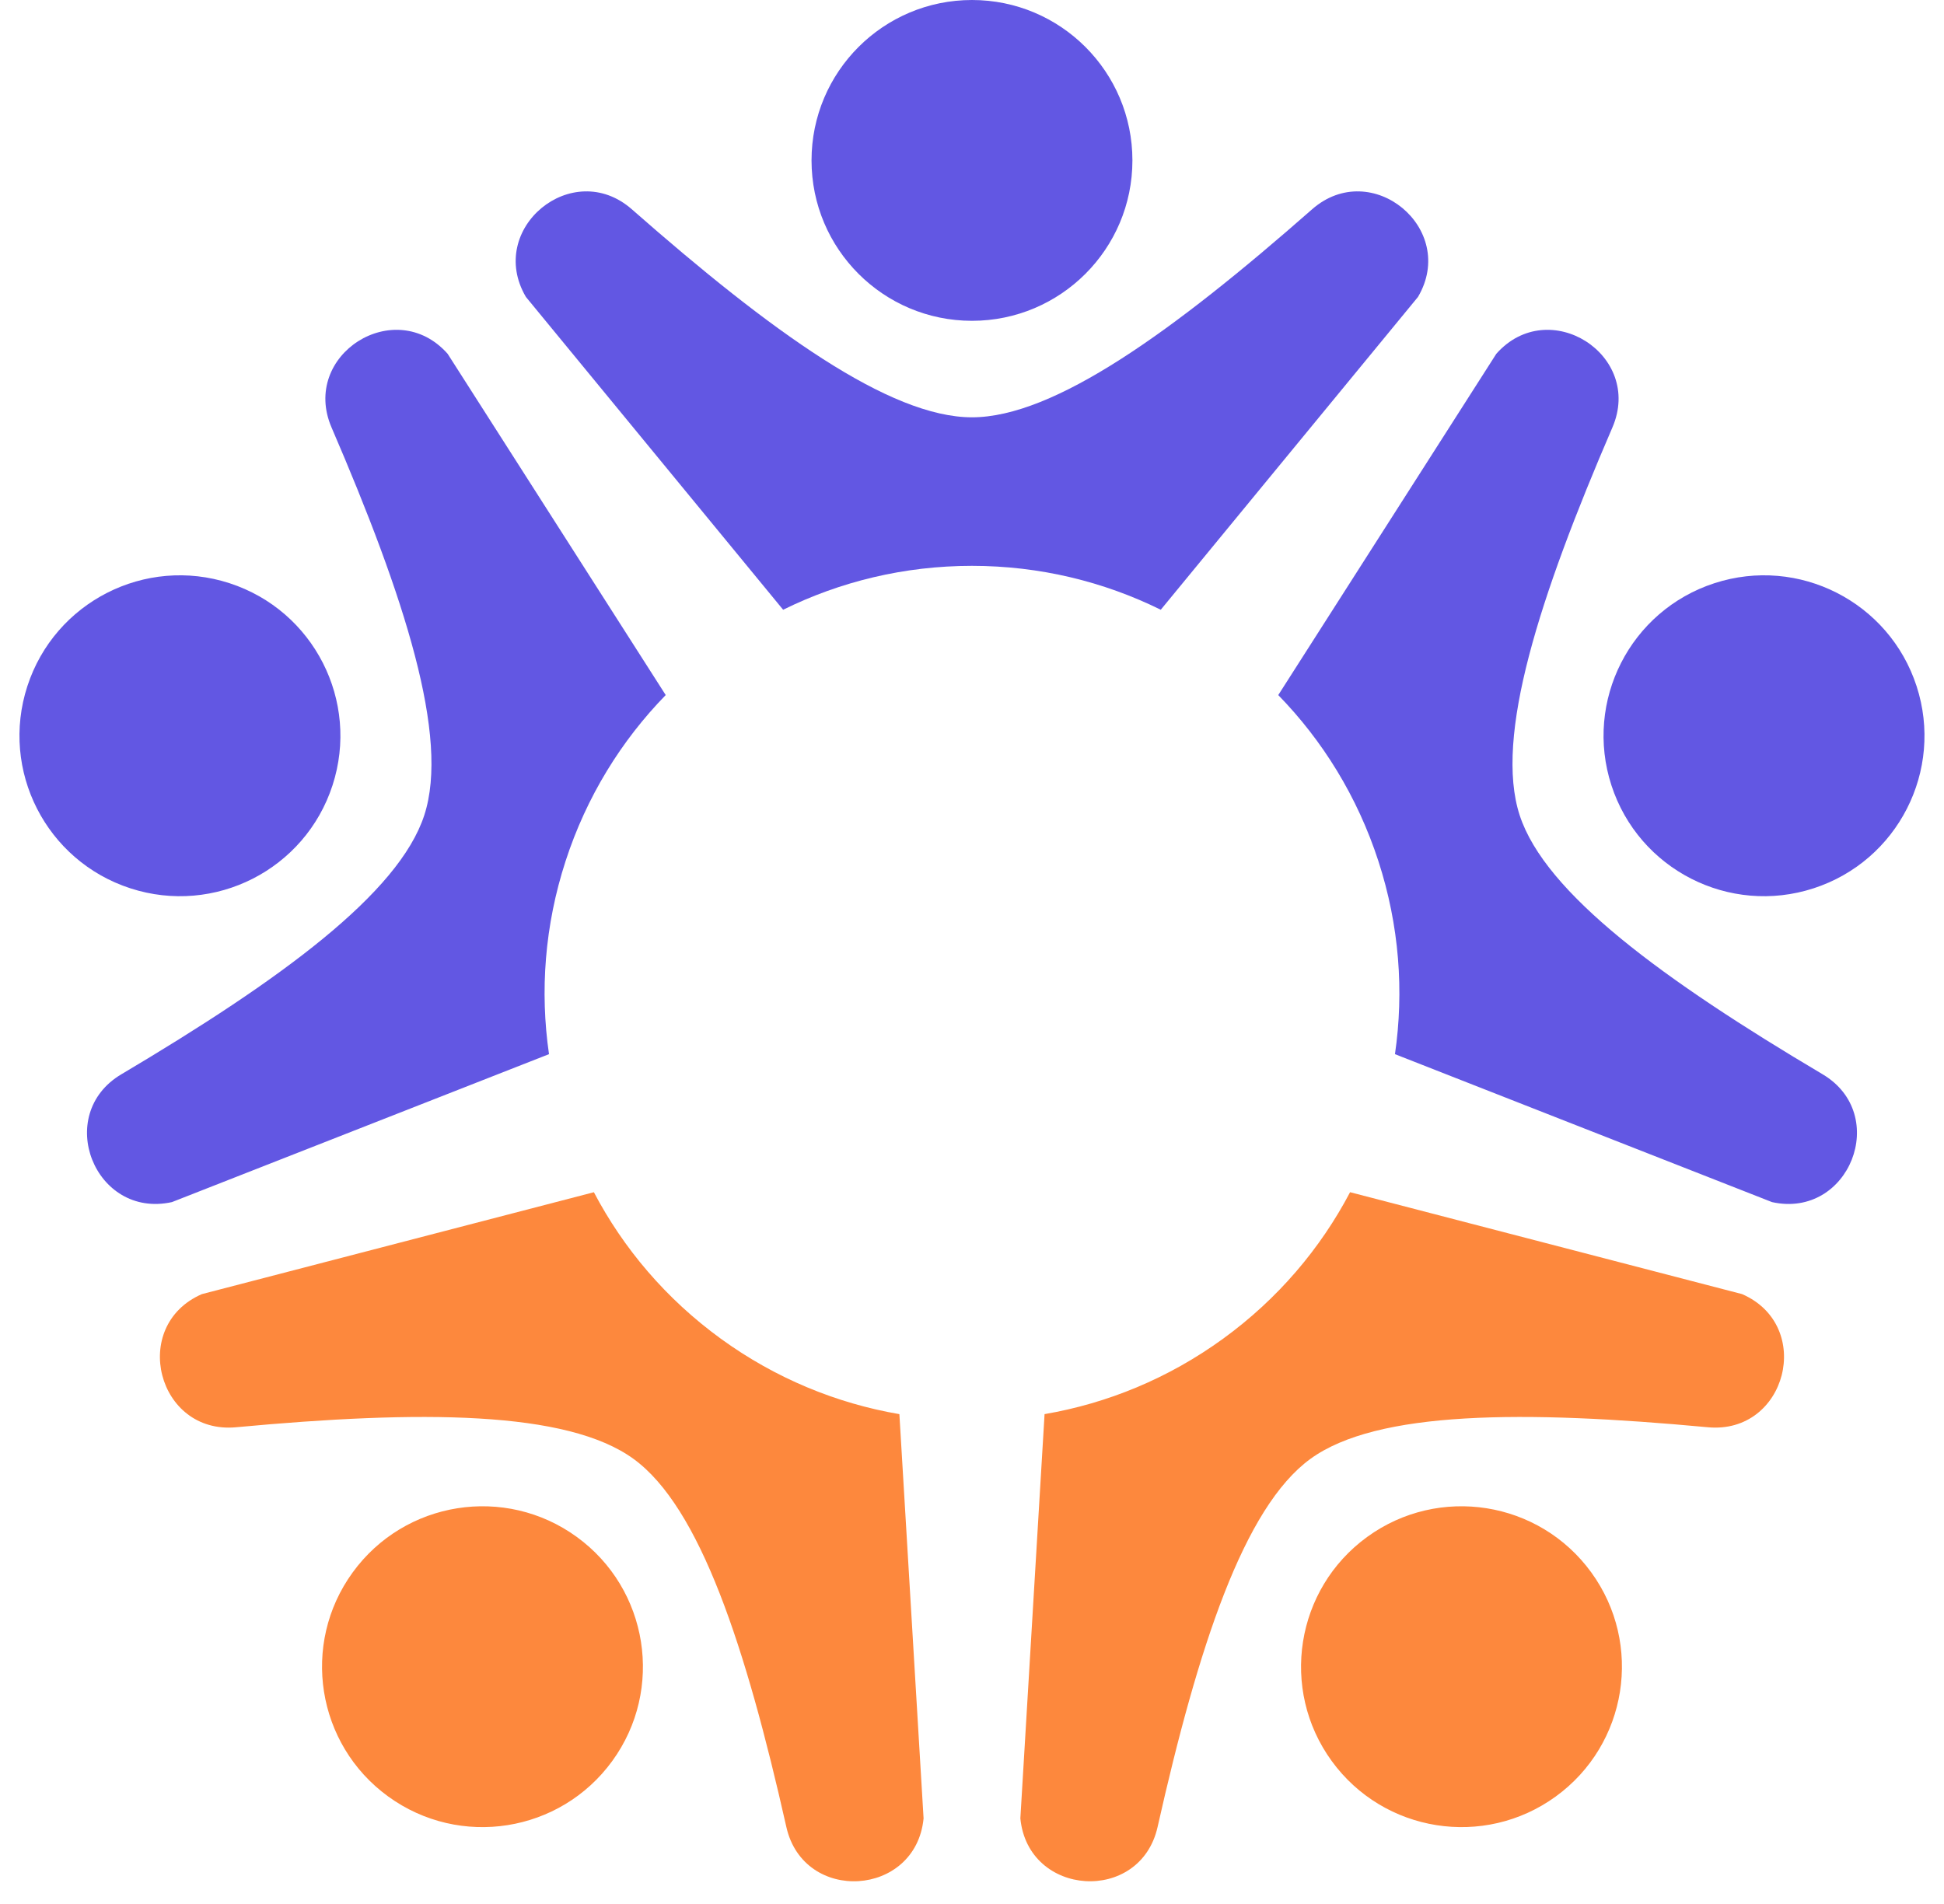
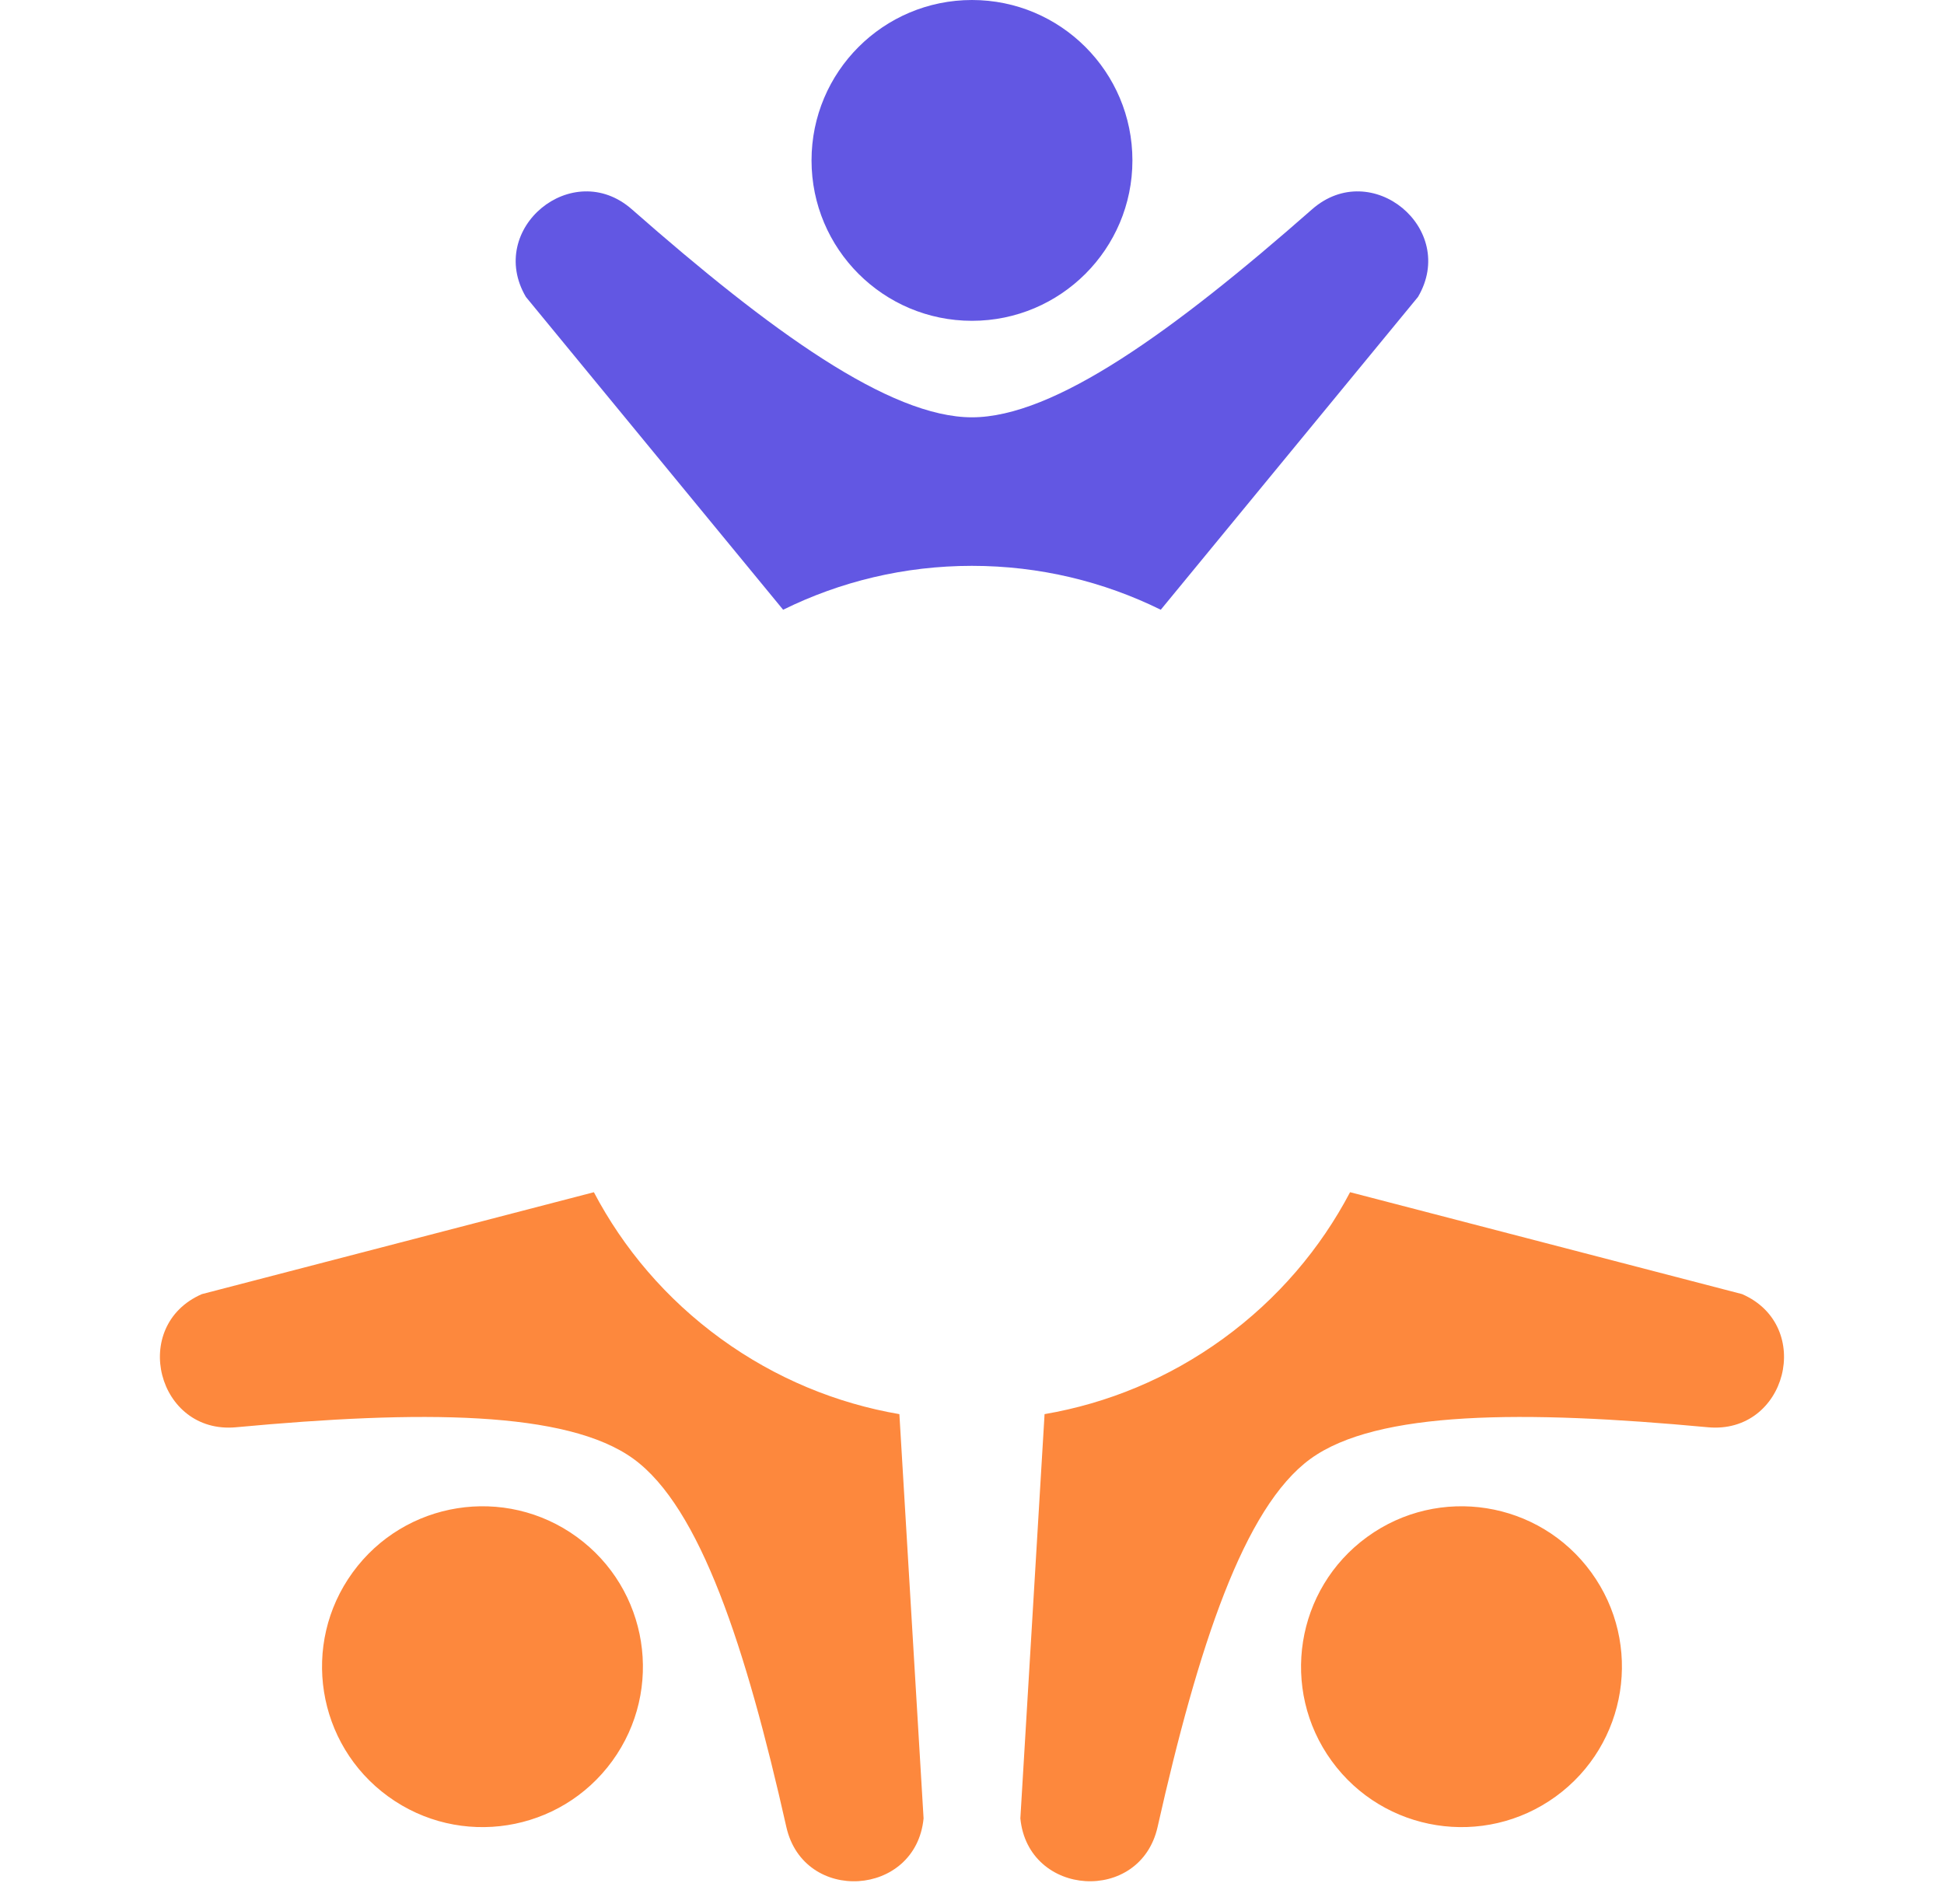
<svg xmlns="http://www.w3.org/2000/svg" fill="#000000" height="1125.9" preserveAspectRatio="xMidYMid meet" version="1" viewBox="-11.5 0.0 1149.3 1125.9" width="1149.3" zoomAndPan="magnify">
  <g id="change1_1">
    <path d="M468.28,94.85C468.28,42.47,510.75,0,563.14,0s94.85,42.47,94.85,94.85s-42.47,94.85-94.85,94.85 S468.28,147.24,468.28,94.85z M764.19,123.78c-82.07,72.17-152.41,122.98-201.06,122.98c-48.65,0-118.98-50.81-201.06-122.98 c-35.11-30.87-86.34,11.47-62.66,51.79l152.08,184.98c33.66-16.61,71.55-25.96,111.63-25.96s77.97,9.35,111.63,25.96l152.08-184.98 C850.53,135.25,799.31,92.91,764.19,123.78z" fill="#6257e3" />
  </g>
  <g id="change2_1">
-     <path d="M1002.08,344.85c49.82-16.19,103.33,11.08,119.52,60.9c16.19,49.82-11.08,103.33-60.9,119.52 c-49.82,16.19-103.33-11.08-119.52-60.9C925,414.55,952.26,361.04,1002.08,344.85z M1066.01,635.22 c-94-55.75-164.05-106.94-179.09-153.21c-15.03-46.27,11.56-128.86,54.83-229.22c18.51-42.93-37.59-78.57-68.62-43.59L744.21,411 c26.2,26.88,46.8,60.03,59.19,98.15s15.2,77.04,9.81,114.19l222.92,87.48C1081.78,720.87,1106.23,659.07,1066.01,635.22z" fill="#6257e3" />
-   </g>
+     </g>
  <g id="change3_1">
-     <path d="M929.27,929.78c30.79,42.38,21.4,101.7-20.98,132.49c-42.38,30.79-101.7,21.4-132.49-20.98 c-30.79-42.38-21.4-101.7,20.98-132.49C839.16,878,898.48,887.4,929.27,929.78z M672.87,1080.31 c23.98-106.63,51.02-189.07,90.37-217.67c39.36-28.6,126.13-28.83,234.94-18.69c46.55,4.34,63.1-60.03,20.25-78.73l-231.76-60.26 c-17.47,33.23-42.63,63.06-75.05,86.62c-32.42,23.56-68.57,38.27-105.57,44.61l-14.31,239.04 C596.29,1121.77,662.62,1125.92,672.87,1080.31z" fill="#fd883d" />
+     <path d="M929.27,929.78c30.79,42.38,21.4,101.7-20.98,132.49c-42.38,30.79-101.7,21.4-132.49-20.98 c-30.79-42.38-21.4-101.7,20.98-132.49C839.16,878,898.48,887.4,929.27,929.78z M672.87,1080.31 c23.98-106.63,51.02-189.07,90.37-217.67c39.36-28.6,126.13-28.83,234.94-18.69c46.55,4.34,63.1-60.03,20.25-78.73l-231.76-60.26 c-17.47,33.23-42.63,63.06-75.05,86.62c-32.42,23.56-68.57,38.27-105.57,44.61l-14.31,239.04 C596.29,1121.77,662.62,1125.92,672.87,1080.31" fill="#fd883d" />
  </g>
  <g id="change4_1">
    <path d="M350.48,1041.29c-30.79,42.38-90.11,51.78-132.49,20.98c-42.38-30.79-51.78-90.11-20.98-132.49 s90.11-51.78,132.49-20.98C371.87,939.59,381.27,998.91,350.48,1041.29z M128.08,843.95c108.82-10.14,195.58-9.91,234.94,18.69 c39.36,28.6,66.39,111.04,90.37,217.67c10.26,45.62,76.59,41.47,81.13-5.07L520.22,836.2c-37-6.35-73.15-21.06-105.57-44.61 c-32.42-23.56-57.58-53.39-75.05-86.62l-231.76,60.26C64.98,783.92,81.53,848.29,128.08,843.95z" fill="#fd883d" />
  </g>
  <g id="change5_1">
-     <path d="M65.57,525.27c-49.82-16.19-77.09-69.7-60.9-119.52c16.19-49.82,69.7-77.09,119.52-60.9 c49.82,16.19,77.09,69.7,60.9,119.52C168.9,514.2,115.39,541.46,65.57,525.27z M184.52,252.79 c43.27,100.36,69.86,182.95,54.83,229.22c-15.03,46.27-85.09,97.46-179.09,153.21c-40.21,23.85-15.77,85.65,29.89,75.59 l222.92-87.48c-5.4-37.15-2.58-76.07,9.81-114.19c12.38-38.12,32.98-71.26,59.19-98.15L253.14,209.2 C222.11,174.22,166.01,209.85,184.52,252.79z" fill="#6257e3" />
-   </g>
+     </g>
</svg>